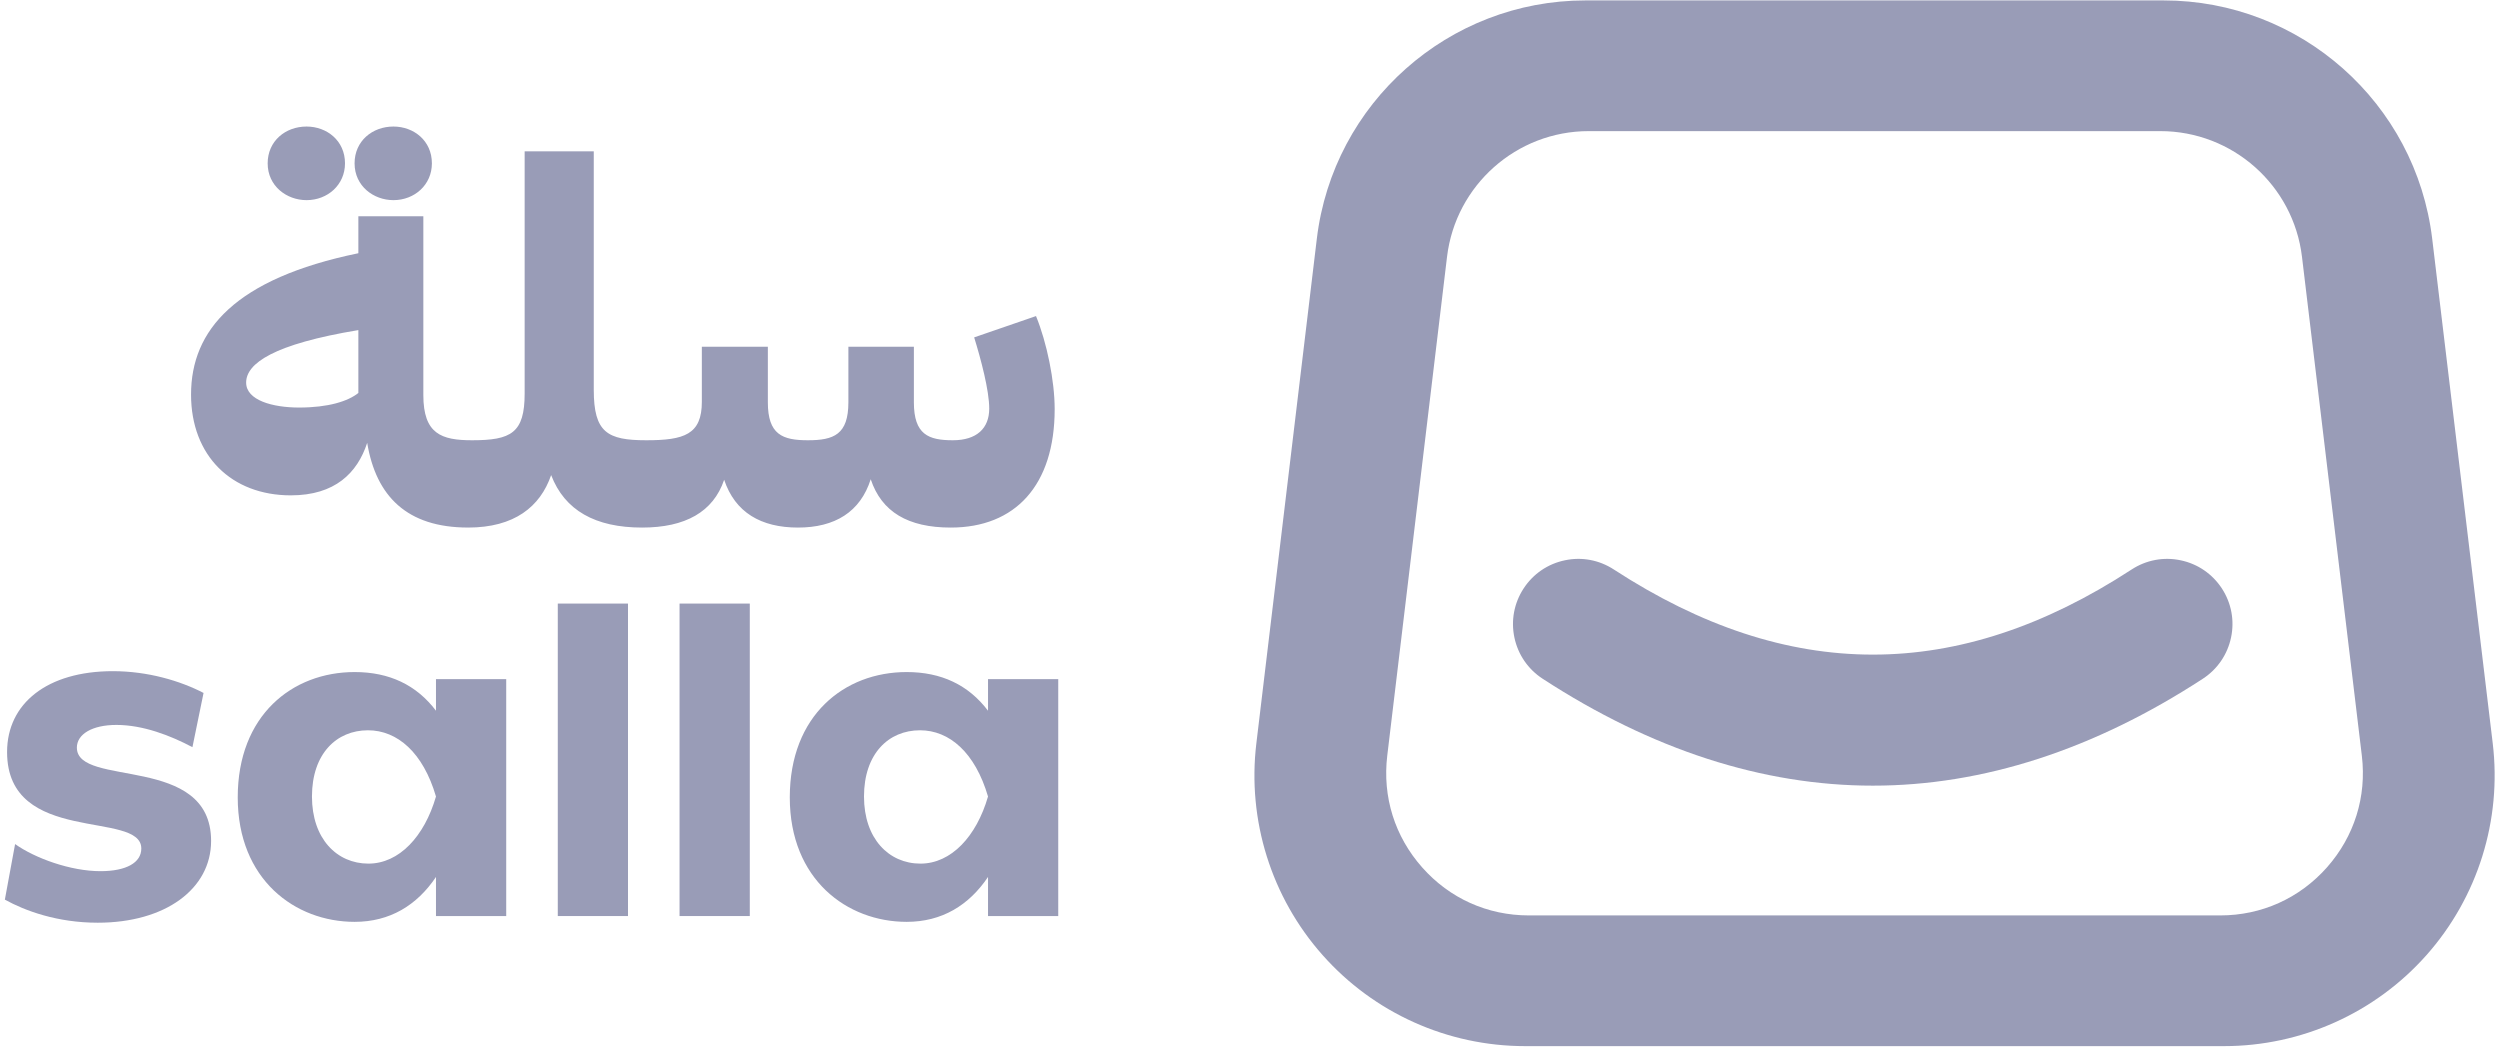
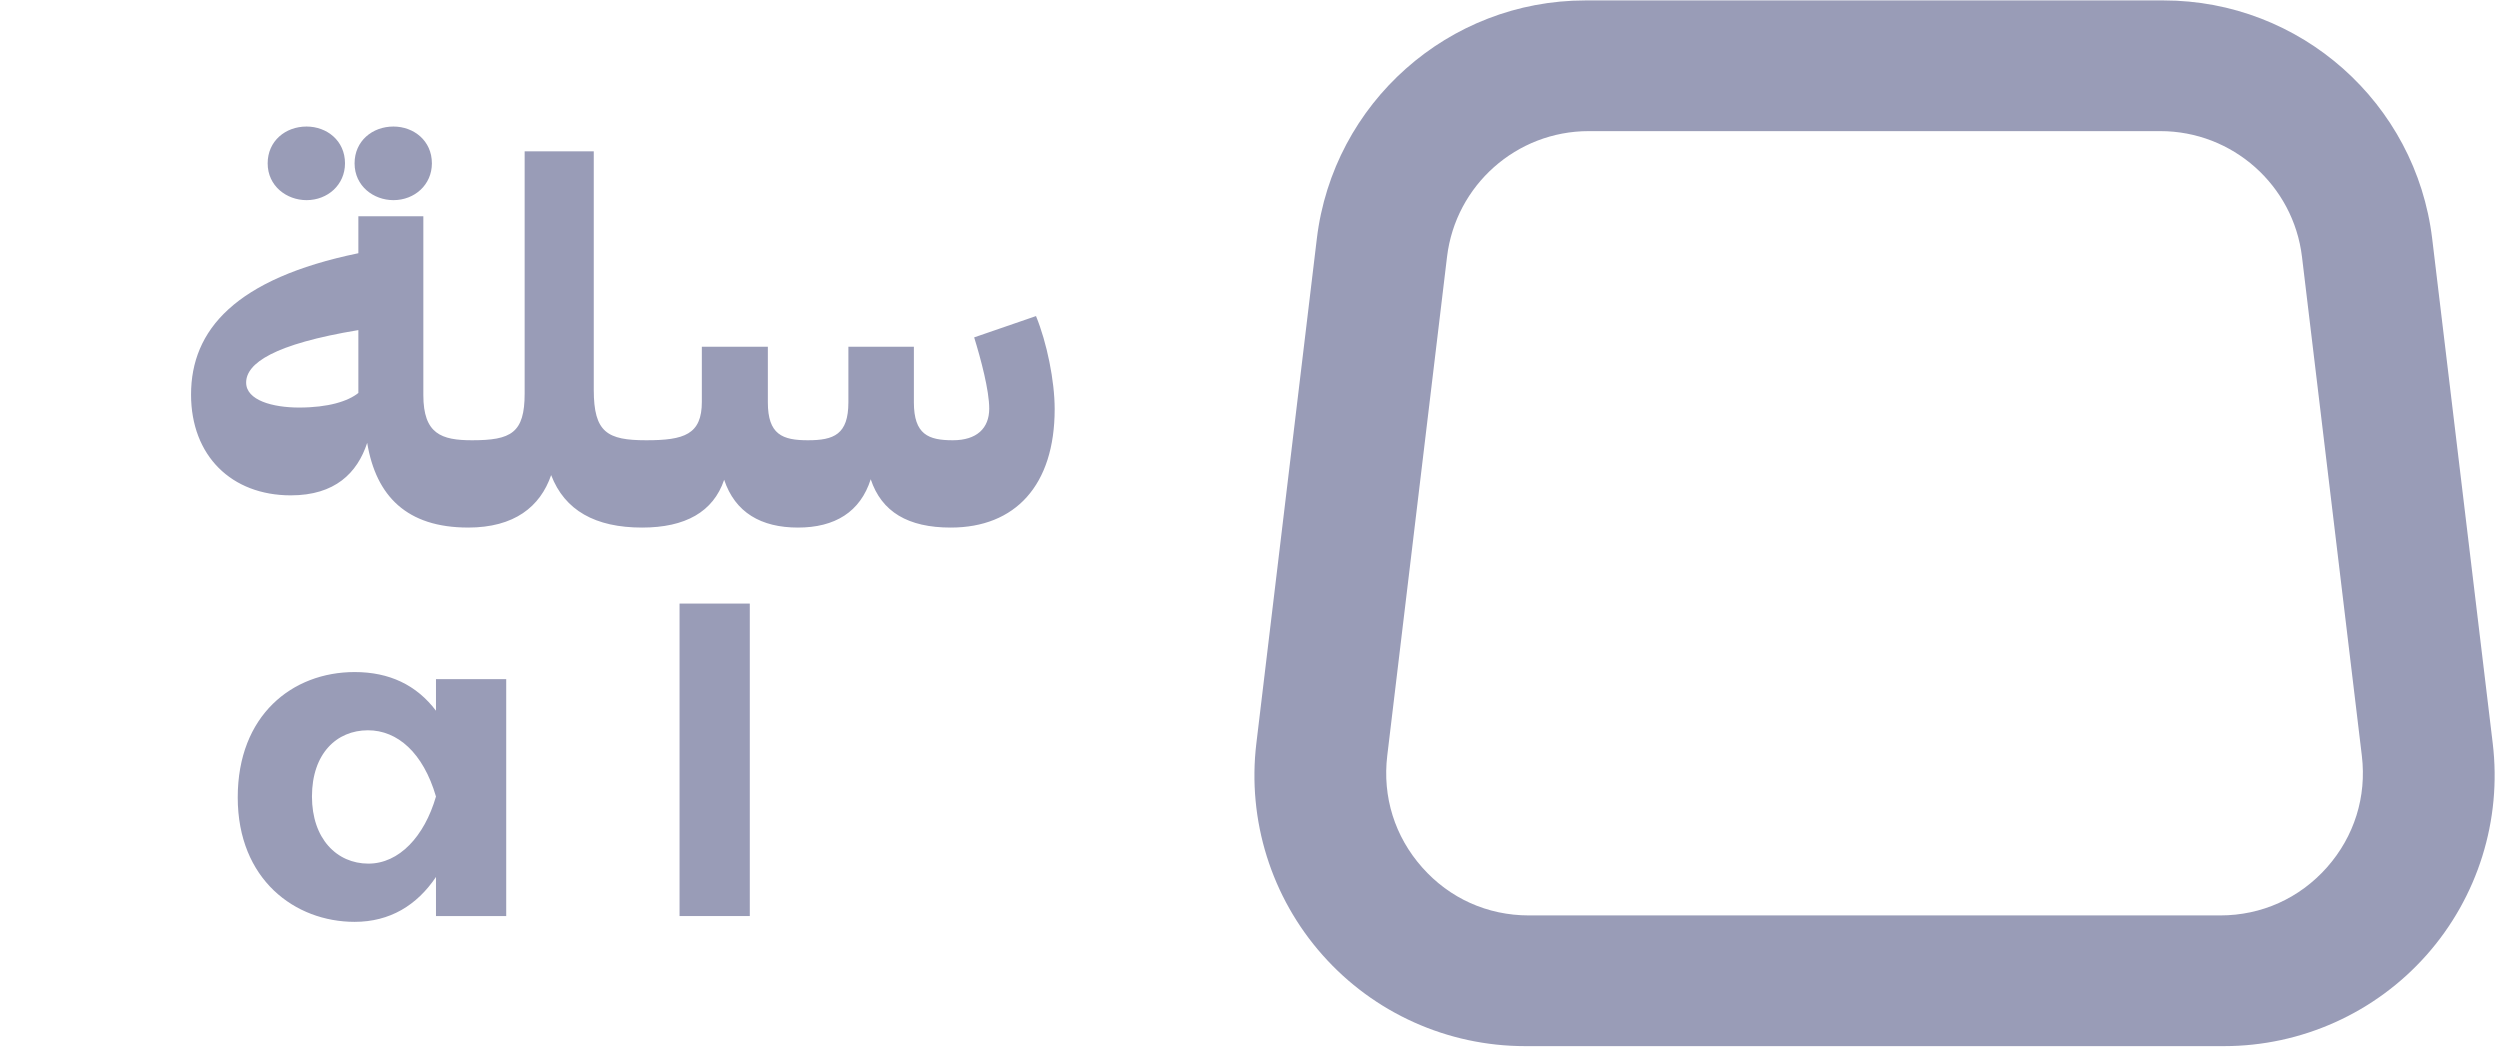
<svg xmlns="http://www.w3.org/2000/svg" width="107" height="45" viewBox="0 0 107 45" fill="none">
  <g opacity="0.4" clip-path="url(#clip0_358_1981)">
    <path d="M106.689 31.816L104.098 10.219C103.401 4.404 98.459 0.018 92.601 0.018H67.857C62 0.018 57.057 4.404 56.36 10.219L53.772 31.816C53.378 35.101 54.411 38.405 56.608 40.879C58.802 43.356 61.96 44.774 65.269 44.774H95.192C98.498 44.774 101.656 43.356 103.853 40.879C106.047 38.406 107.083 35.102 106.689 31.816ZM99.592 37.126C98.416 38.451 96.793 39.18 95.025 39.18H65.437C63.665 39.18 62.042 38.451 60.87 37.126C59.694 35.801 59.165 34.104 59.374 32.346L61.933 10.991C62.301 7.926 64.907 5.612 67.996 5.612H92.463C95.551 5.612 98.158 7.926 98.525 10.991L101.087 32.346C101.297 34.104 100.764 35.801 99.592 37.126Z" fill="#00074B" />
-     <path d="M95.097 25.187C94.689 24.563 94.063 24.134 93.334 23.981C92.603 23.827 91.859 23.967 91.234 24.374C83.784 29.233 76.534 29.232 69.07 24.373C68.445 23.966 67.699 23.826 66.97 23.982C66.24 24.136 65.615 24.565 65.209 25.189C64.802 25.814 64.663 26.559 64.817 27.289C64.971 28.018 65.4 28.643 66.025 29.05C70.689 32.087 75.445 33.626 80.158 33.626C84.873 33.626 89.625 32.086 94.283 29.049C94.907 28.641 95.335 28.015 95.489 27.286C95.643 26.557 95.504 25.812 95.097 25.187Z" fill="#00074B" />
    <path d="M44.341 13.528L41.694 14.44C41.983 15.374 42.339 16.709 42.339 17.487C42.339 18.332 41.805 18.843 40.782 18.843C39.736 18.843 39.114 18.598 39.114 17.219V14.84H36.311V17.219C36.311 18.598 35.689 18.843 34.576 18.843C33.486 18.843 32.864 18.598 32.864 17.219V14.84H30.039V17.197C30.039 18.598 29.283 18.843 27.66 18.843C25.992 18.843 25.413 18.509 25.413 16.685V6.478H22.455V16.842C22.455 18.532 21.877 18.843 20.209 18.843H20.209C18.896 18.843 18.119 18.577 18.119 16.909V9.257H15.338V10.838C10.066 11.926 8.177 14.128 8.177 16.887C8.177 19.51 9.911 21.201 12.446 21.201C14.338 21.201 15.293 20.244 15.716 18.954C16.094 21.245 17.427 22.578 20.027 22.579L20.031 22.58C22.011 22.58 23.122 21.69 23.589 20.334C24.168 21.846 25.48 22.58 27.481 22.58C29.327 22.58 30.528 21.913 30.994 20.534C31.461 21.935 32.574 22.58 34.153 22.58C35.732 22.58 36.822 21.913 37.267 20.512C37.733 21.913 38.868 22.58 40.692 22.58C43.45 22.58 45.14 20.778 45.14 17.509C45.141 16.308 44.807 14.662 44.341 13.528ZM15.338 16.819C14.895 17.175 14.048 17.443 12.803 17.443C11.668 17.443 10.535 17.132 10.535 16.375C10.535 15.551 11.713 14.729 15.338 14.128V16.819H15.338Z" fill="#00074B" />
    <path d="M16.839 8.566C17.742 8.566 18.485 7.911 18.485 6.991C18.485 6.018 17.706 5.416 16.839 5.416C15.937 5.416 15.176 6.035 15.176 6.991C15.176 7.965 15.99 8.566 16.839 8.566Z" fill="#00074B" />
    <path d="M13.12 8.566C14.023 8.566 14.766 7.911 14.766 6.991C14.766 6.018 13.987 5.416 13.12 5.416C12.217 5.416 11.456 6.035 11.456 6.991C11.456 7.965 12.27 8.566 13.12 8.566Z" fill="#00074B" />
-     <path d="M0.208 38.504L0.646 36.126C1.501 36.734 3.024 37.286 4.298 37.286C5.401 37.286 6.048 36.925 6.048 36.316C6.048 34.661 0.303 36.202 0.303 32.188C0.303 30.095 2.035 28.726 4.831 28.726C6.334 28.726 7.723 29.144 8.712 29.658L8.236 31.979C7.304 31.484 6.125 31.027 4.983 31.027C3.937 31.027 3.29 31.427 3.29 31.998C3.29 33.729 9.035 32.245 9.035 35.992C9.035 38.047 7.076 39.492 4.184 39.492C2.453 39.493 1.064 38.98 0.208 38.504Z" fill="#00074B" />
    <path d="M18.66 29.068H21.666V39.208H18.66V37.534C17.842 38.751 16.682 39.455 15.179 39.455C12.629 39.455 10.175 37.648 10.175 34.129C10.175 30.609 12.515 28.764 15.179 28.764C16.663 28.764 17.823 29.315 18.66 30.419V29.068ZM18.66 34.091C18.109 32.207 17.005 31.256 15.749 31.256C14.399 31.256 13.352 32.264 13.352 34.091C13.352 35.898 14.417 36.963 15.768 36.963C17.081 36.963 18.165 35.802 18.66 34.091Z" fill="#00074B" />
-     <path d="M23.873 39.207V25.833H26.878V39.207H23.873Z" fill="#00074B" />
-     <path d="M29.085 39.207V25.833H32.091V39.207H29.085Z" fill="#00074B" />
-     <path d="M42.287 29.068H45.293V39.208H42.287V37.534C41.469 38.751 40.309 39.455 38.806 39.455C36.257 39.455 33.803 37.648 33.803 34.129C33.803 30.609 36.142 28.764 38.806 28.764C40.29 28.764 41.45 29.315 42.287 30.419V29.068ZM42.287 34.091C41.736 32.207 40.633 31.256 39.377 31.256C38.026 31.256 36.979 32.264 36.979 34.091C36.979 35.898 38.044 36.963 39.396 36.963C40.708 36.963 41.793 35.802 42.287 34.091Z" fill="#00074B" />
+     <path d="M29.085 39.207V25.833H32.091V39.207H29.085" fill="#00074B" />
  </g>
  <defs>
    <clipPath id="clip0_358_1981">
      <rect width="106.827" height="44.791" fill="white" transform="translate(0.172)" />
    </clipPath>
  </defs>
</svg>